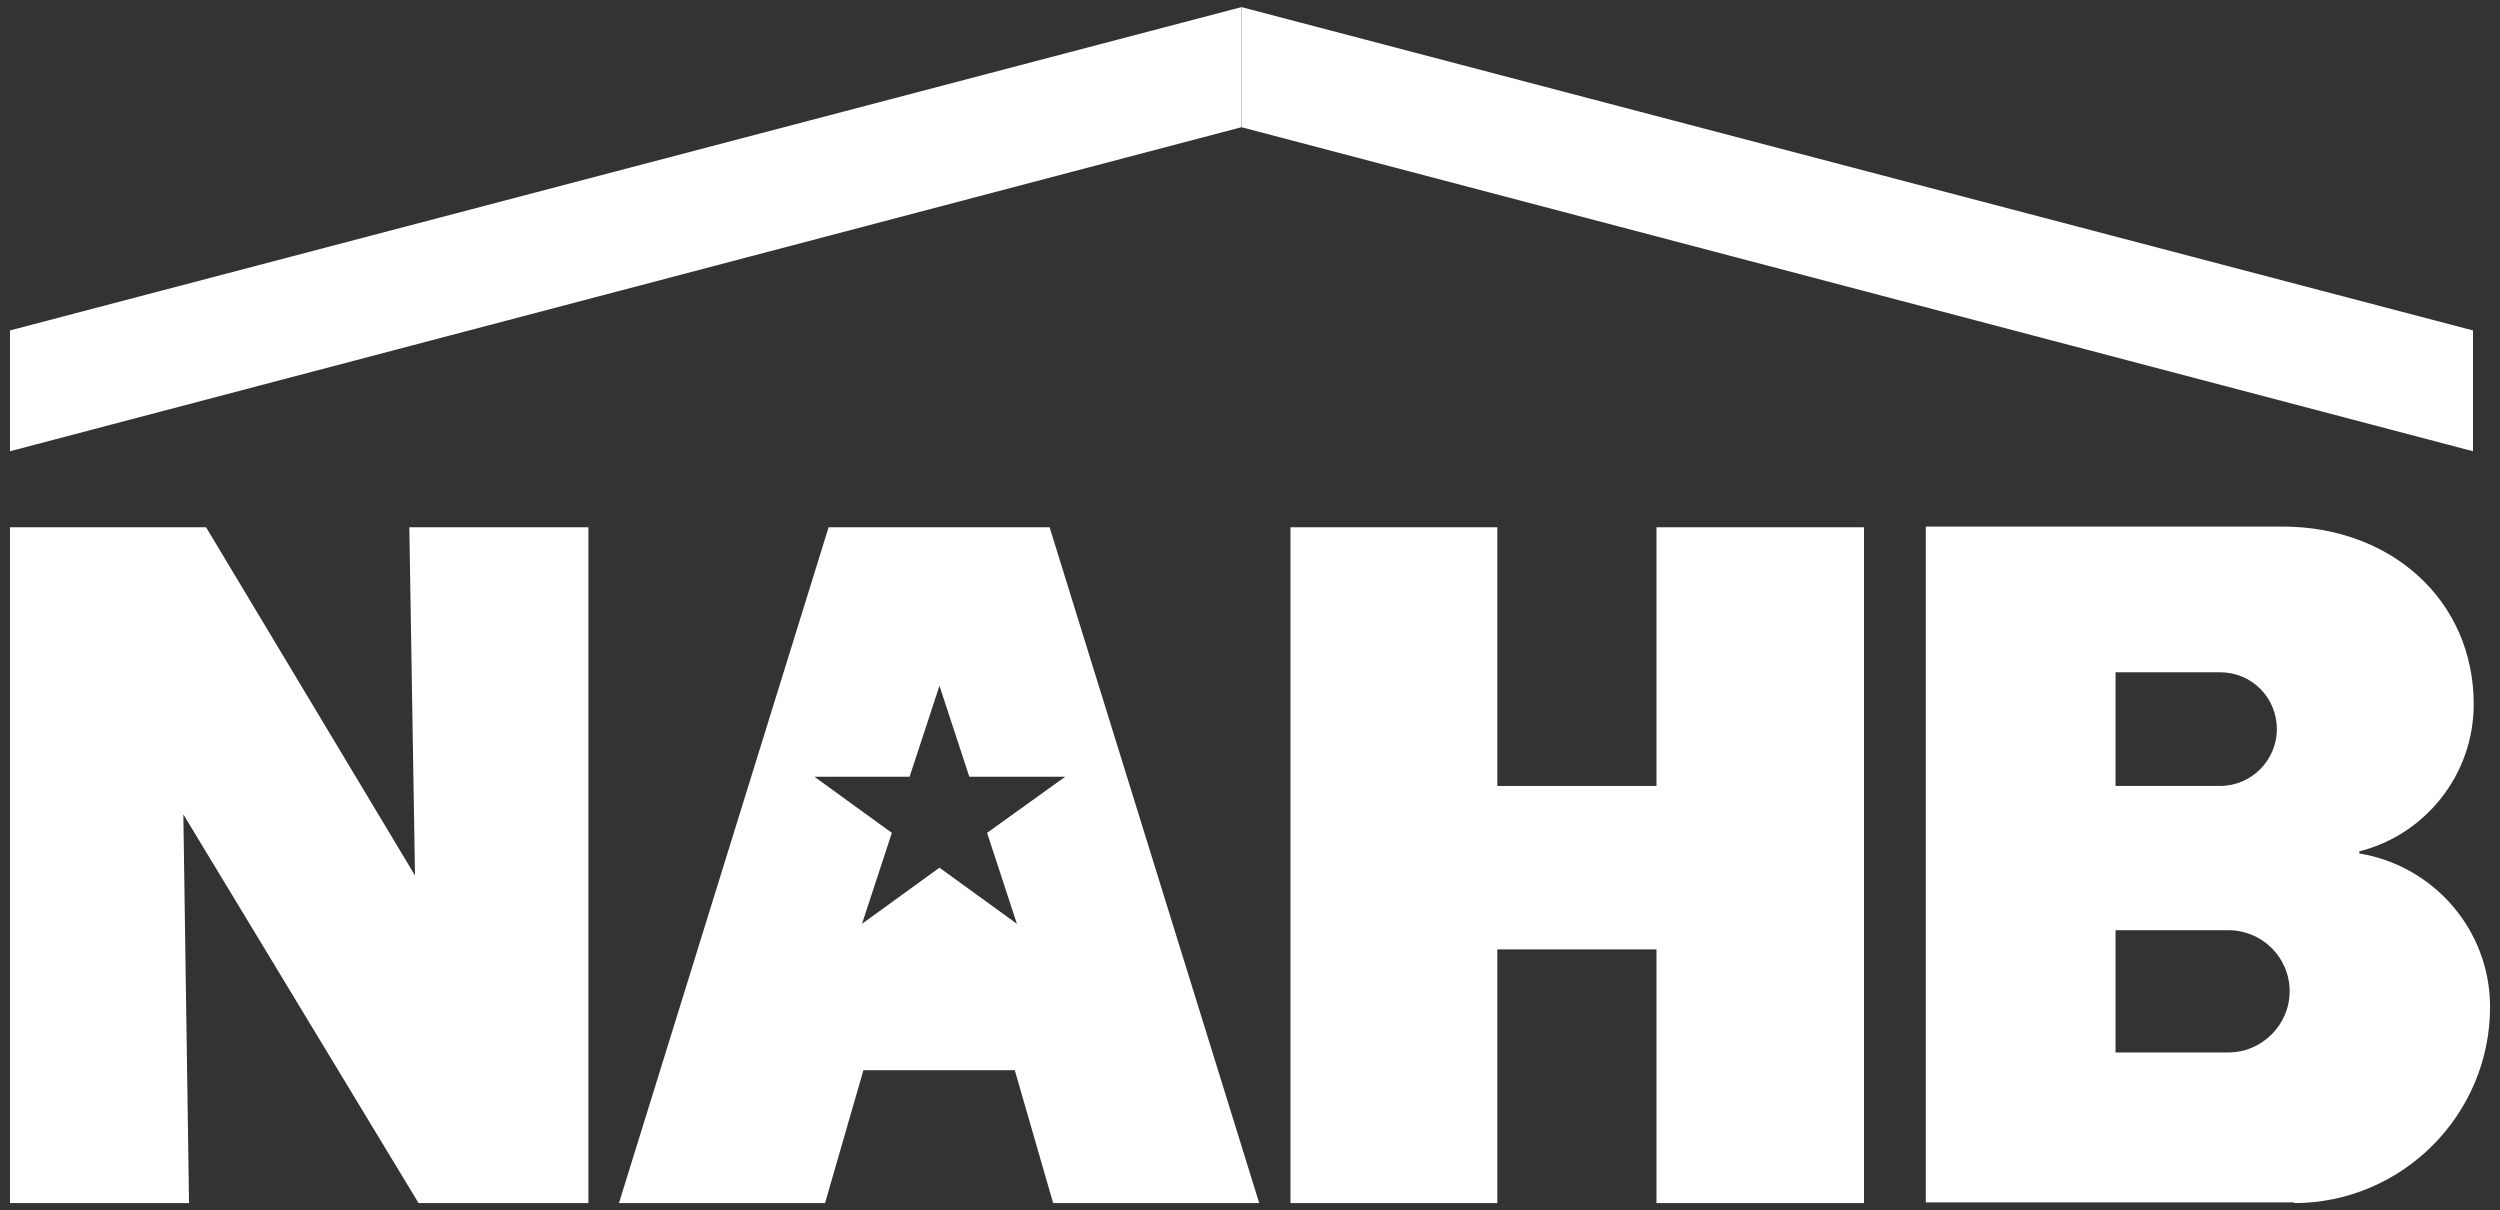
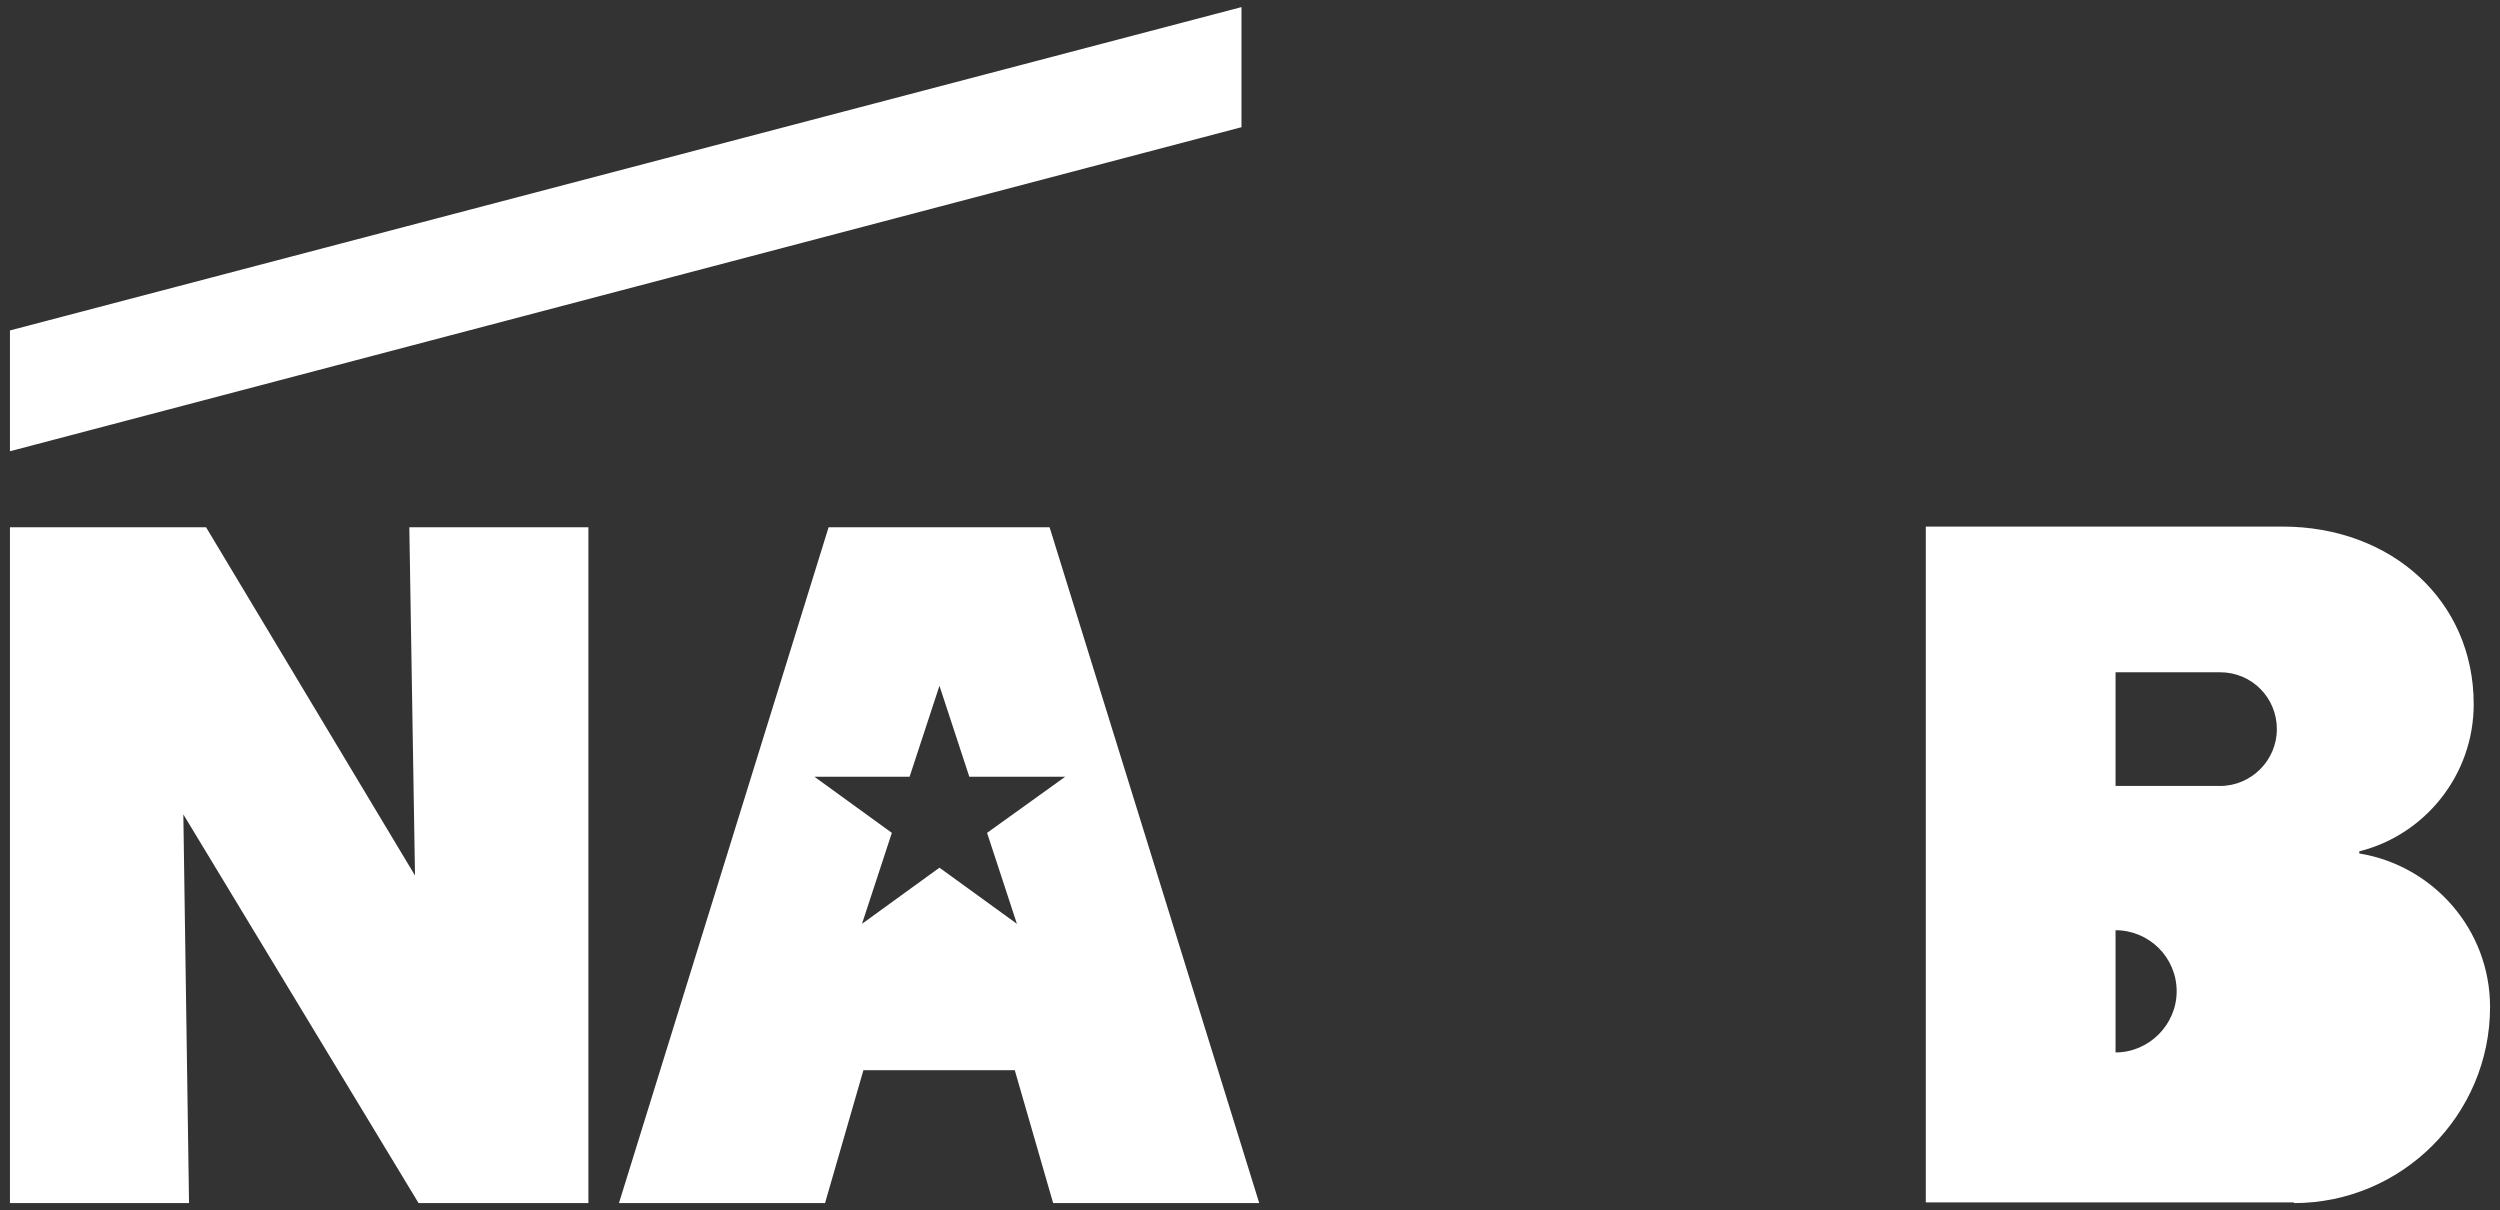
<svg xmlns="http://www.w3.org/2000/svg" version="1.1" id="Layer_1" x="0px" y="0px" viewBox="0 0 351.8 170.3" style="enable-background:new 0 0 351.8 170.3;" xml:space="preserve">
  <rect x="0" y="0" width="351.8" height="170.3" fill="#333333" stroke="none" />
  <style type="text/css">
	.st0{fill:#FFFFFF;}
</style>
  <g>
-     <polyline class="st0" points="174.7,1 174.7,17.9 348,63.5 348,46.5 174.7,1  " />
-     <polyline class="st0" points="262.3,169.3 233.1,169.3 233.1,133.6 210.7,133.6 210.7,169.3 181.6,169.3 181.6,74.2 210.7,74.2    210.7,110.6 233.1,110.6 233.1,74.2 262.3,74.2 262.3,169.3  " />
-     <path class="st0" d="M322.8,169.3c15.2,0,27.6-12.4,27.6-27.6c0-10.9-8-19.9-18.4-21.6v-0.3c9.2-2.3,16.1-10.7,16.1-20.7   c0-14.6-11.6-25-26.9-25h-50.2v95.1H322.8L322.8,169.3z M297.7,110.6V94.6h14.7c4.5,0,8,3.6,8,8c0,4.4-3.6,8-8,8H297.7L297.7,110.6   z M297.7,148.1v-17.2h15.9c4.7,0,8.6,3.8,8.6,8.6c0,4.7-3.9,8.6-8.6,8.6H297.7" />
+     <path class="st0" d="M322.8,169.3c15.2,0,27.6-12.4,27.6-27.6c0-10.9-8-19.9-18.4-21.6v-0.3c9.2-2.3,16.1-10.7,16.1-20.7   c0-14.6-11.6-25-26.9-25h-50.2v95.1H322.8L322.8,169.3z M297.7,110.6V94.6h14.7c4.5,0,8,3.6,8,8c0,4.4-3.6,8-8,8H297.7L297.7,110.6   z M297.7,148.1v-17.2c4.7,0,8.6,3.8,8.6,8.6c0,4.7-3.9,8.6-8.6,8.6H297.7" />
    <polyline class="st0" points="174.7,1 174.7,17.9 1.4,63.5 1.4,46.5 174.7,1  " />
    <path class="st0" d="M138.9,117.2l4.2,12.8l-10.9-7.9l-10.9,7.9l4.2-12.8l-10.9-7.9H128l4.2-12.8l4.2,12.8h13.5L138.9,117.2   L138.9,117.2z M147.7,74.2h-31.1l-29.5,95.1h29l5.4-18.7h21.3l5.4,18.7h29L147.7,74.2" />
    <polyline class="st0" points="57.6,74.2 58.4,123.2 29,74.2 1.4,74.2 1.4,169.3 26.6,169.3 25.8,114.6 58.9,169.3 82.8,169.3    82.8,74.2 57.6,74.2  " />
  </g>
</svg>